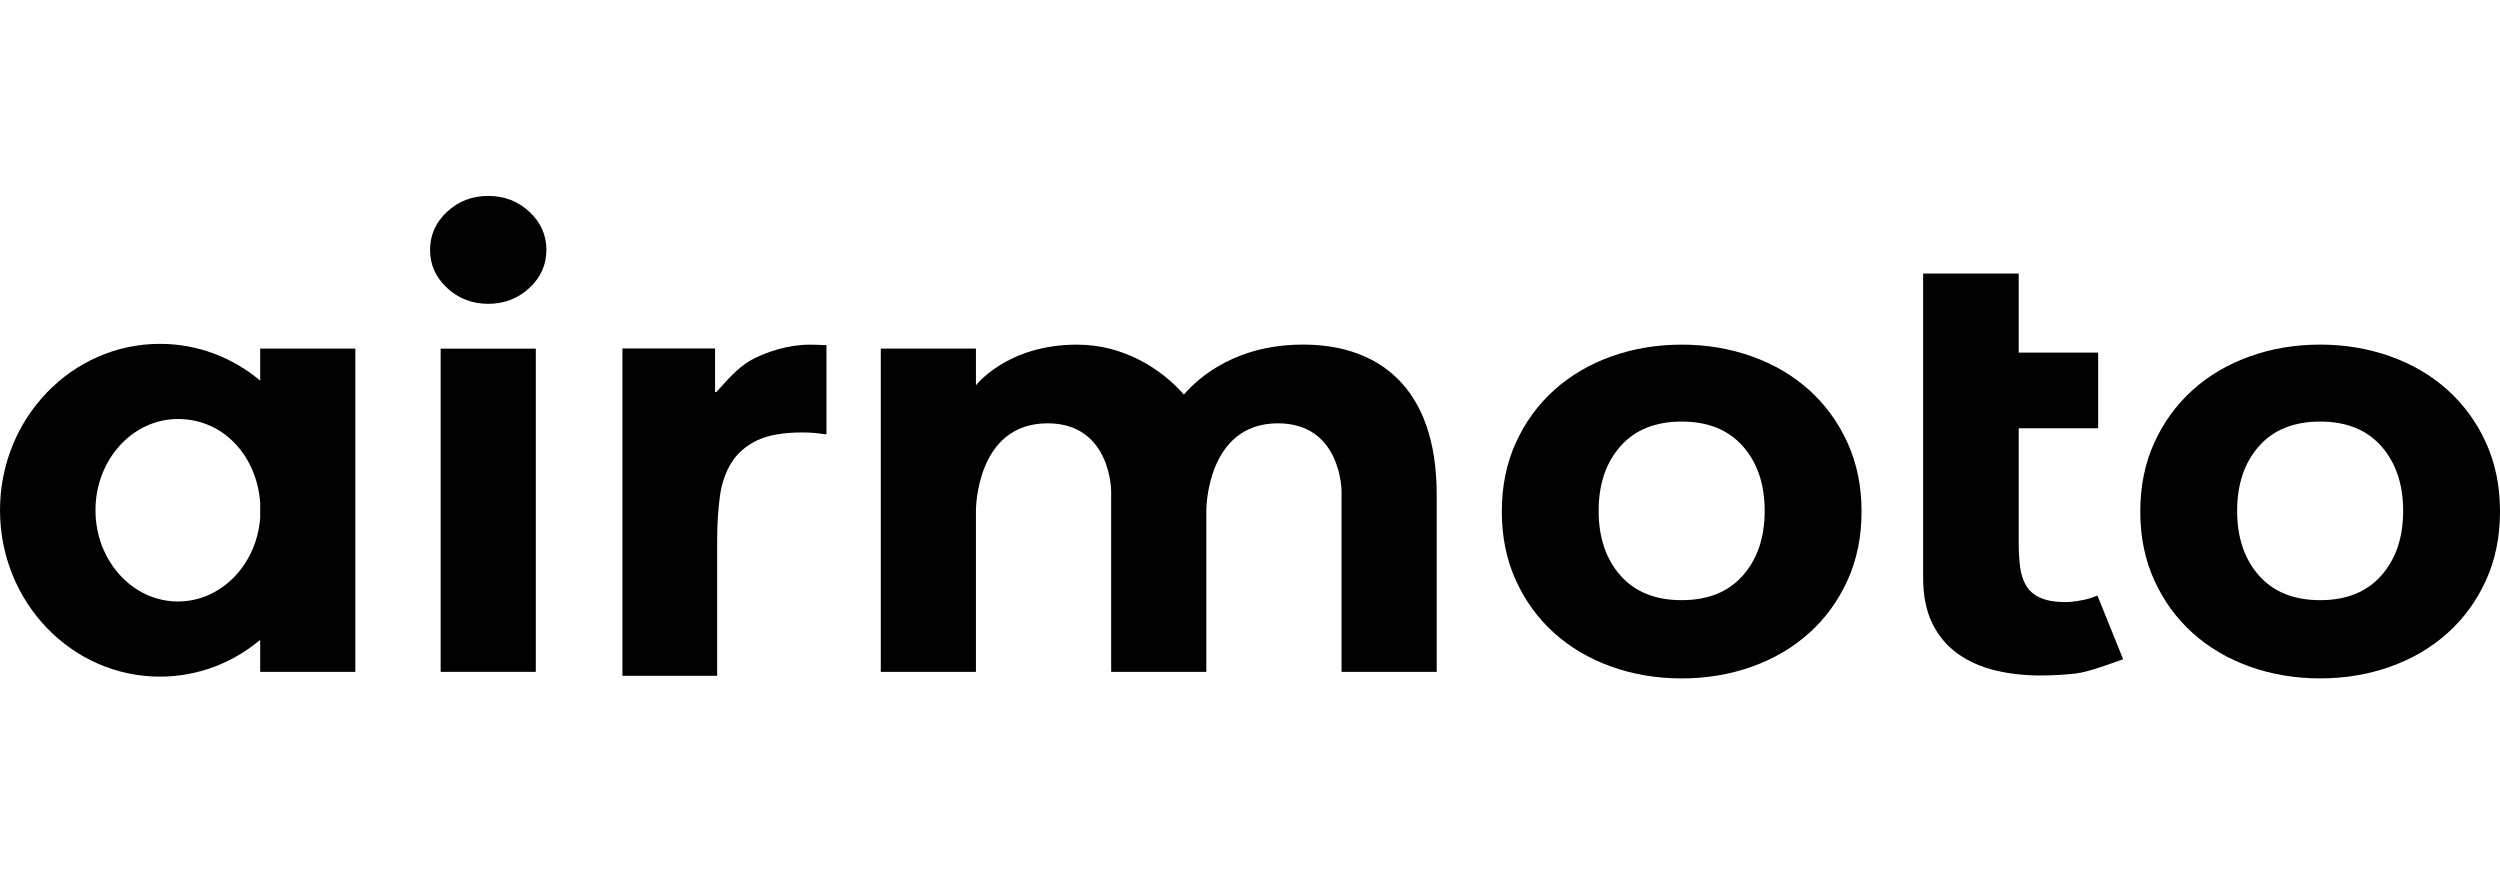
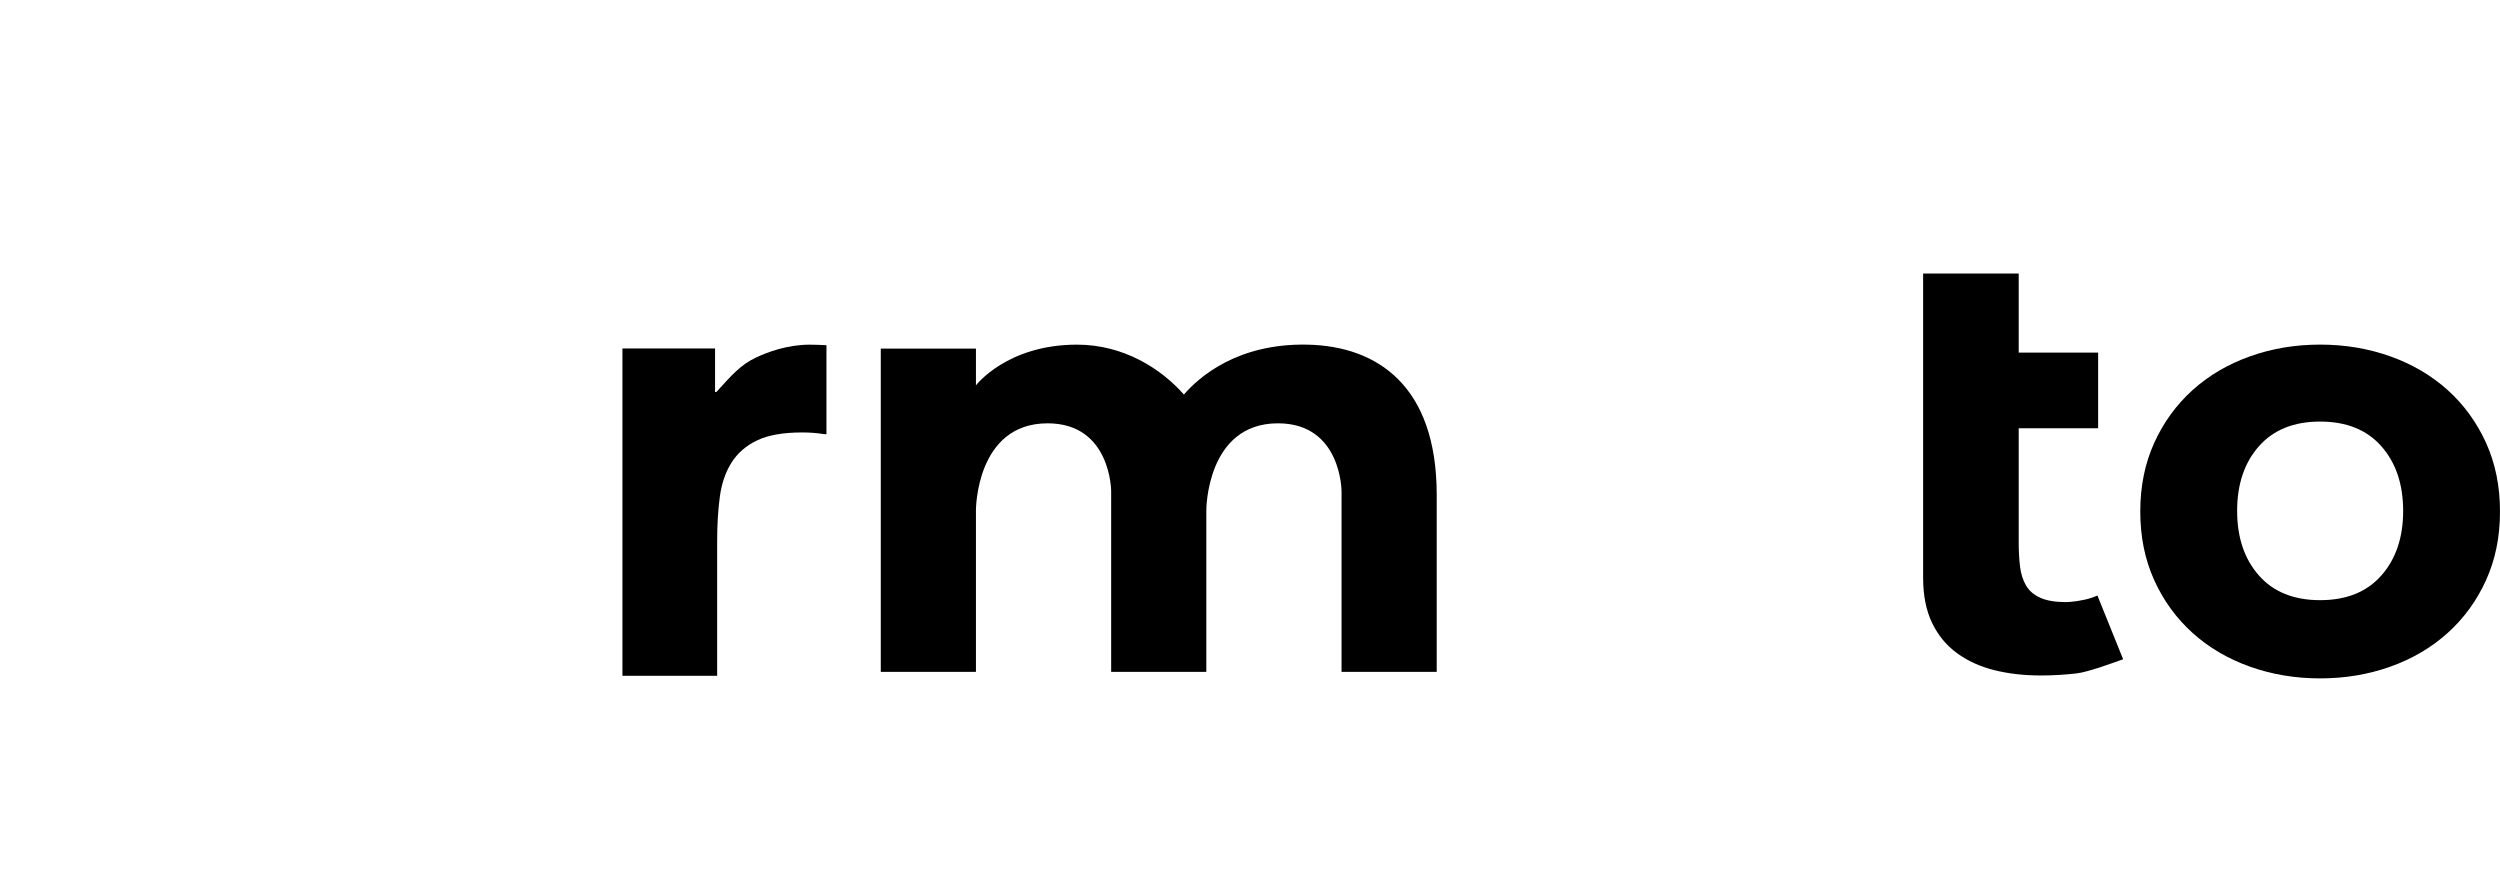
<svg xmlns="http://www.w3.org/2000/svg" width="183" height="64" viewBox="0 0 183 64" fill="none">
  <g clip-path="url(#clip0_3739_823)">
-     <path d="M39.221 25.52H32.256V49.179H39.221V25.52Z" fill="black" />
-     <path d="M38.748 15.499C37.915 14.728 36.913 14.342 35.739 14.342C34.564 14.342 33.56 14.728 32.729 15.499C31.897 16.271 31.481 17.201 31.481 18.29C31.481 19.379 31.897 20.31 32.729 21.081C33.562 21.852 34.564 22.239 35.739 22.239C36.913 22.239 37.917 21.852 38.748 21.081C39.58 20.31 39.996 19.379 39.996 18.29C39.996 17.201 39.58 16.271 38.748 15.499Z" fill="black" />
-     <path d="M132.437 28.557C131.25 27.488 129.852 26.664 128.244 26.09C126.634 25.516 124.92 25.227 123.099 25.227C121.278 25.227 119.564 25.514 117.954 26.09C116.346 26.664 114.946 27.488 113.761 28.557C112.574 29.628 111.639 30.912 110.956 32.414C110.274 33.916 109.933 35.593 109.933 37.444C109.933 39.295 110.274 40.973 110.956 42.474C111.639 43.976 112.572 45.261 113.761 46.331C114.948 47.402 116.346 48.224 117.954 48.798C119.564 49.373 121.278 49.66 123.099 49.66C124.92 49.66 126.634 49.373 128.244 48.798C129.852 48.224 131.25 47.402 132.437 46.331C133.624 45.262 134.558 43.977 135.241 42.474C135.924 40.974 136.265 39.297 136.265 37.444C136.265 35.591 135.923 33.916 135.241 32.414C134.558 30.914 133.624 29.628 132.437 28.557ZM127.579 42.125C126.516 43.33 125.022 43.932 123.097 43.932C121.173 43.932 119.679 43.33 118.615 42.125C117.552 40.921 117.021 39.344 117.021 37.395C117.021 35.446 117.552 33.871 118.615 32.666C119.679 31.462 121.173 30.859 123.097 30.859C125.022 30.859 126.516 31.462 127.579 32.666C128.642 33.871 129.174 35.448 129.174 37.395C129.174 39.343 128.642 40.921 127.579 42.125Z" fill="black" />
    <path d="M181.977 32.412C181.294 30.912 180.359 29.626 179.172 28.555C177.985 27.486 176.587 26.663 174.979 26.088C173.369 25.514 171.655 25.225 169.834 25.225C168.013 25.225 166.299 25.512 164.689 26.088C163.081 26.663 161.682 27.486 160.496 28.555C159.309 29.626 158.374 30.911 157.692 32.412C157.009 33.914 156.668 35.591 156.668 37.443C156.668 39.294 157.009 40.971 157.692 42.473C158.374 43.974 159.308 45.259 160.496 46.33C161.683 47.401 163.081 48.222 164.689 48.797C166.299 49.371 168.013 49.658 169.834 49.658C171.655 49.658 173.369 49.371 174.979 48.797C176.587 48.222 177.985 47.401 179.172 46.33C180.359 45.261 181.294 43.976 181.977 42.473C182.659 40.973 183 39.295 183 37.443C183 35.59 182.658 33.914 181.977 32.412ZM174.316 42.125C173.253 43.33 171.759 43.932 169.834 43.932C167.909 43.932 166.415 43.33 165.352 42.125C164.289 40.921 163.758 39.344 163.758 37.395C163.758 35.446 164.289 33.871 165.352 32.666C166.415 31.462 167.909 30.859 169.834 30.859C171.759 30.859 173.253 31.462 174.316 32.666C175.379 33.871 175.911 35.448 175.911 37.395C175.911 39.343 175.379 40.921 174.316 42.125Z" fill="black" />
    <path d="M55.34 26.169C54.22 26.703 53.568 27.446 52.441 28.693H52.343V25.506H45.562V49.471H52.496V39.589C52.496 38.42 52.56 37.349 52.69 36.376C52.819 35.403 53.104 34.568 53.542 33.87C53.98 33.172 54.605 32.628 55.416 32.238C56.227 31.849 57.33 31.655 58.727 31.655C59.278 31.655 59.805 31.696 60.309 31.777C60.321 31.779 60.332 31.782 60.497 31.783V25.268C59.981 25.244 59.619 25.23 59.257 25.23C57.633 25.23 56.162 25.781 55.342 26.172L55.34 26.169Z" fill="black" />
    <path d="M95.702 25.228C90.591 25.121 87.779 27.588 86.661 28.881C84.997 26.991 82.255 25.228 78.838 25.228C73.696 25.228 71.439 28.209 71.439 28.209V25.52H64.473V49.179H71.439V37.345C71.439 37.293 71.449 30.987 76.681 30.987C81.337 30.987 81.337 35.961 81.337 35.961V49.179H88.303V37.345C88.303 37.301 88.312 30.987 93.545 30.987C98.201 30.987 98.201 35.961 98.201 35.961V49.179H105.167V36.213C105.167 28.264 100.844 25.335 95.702 25.228Z" fill="black" />
    <path d="M153.074 43.768C152.467 43.967 151.615 44.074 151.226 44.074C150.446 44.074 149.822 43.968 149.351 43.758C148.881 43.547 148.531 43.246 148.305 42.856C148.077 42.467 147.931 42.004 147.866 41.469C147.801 40.933 147.769 40.342 147.769 39.693V31.348H153.584V25.812H147.769V20.024H140.773V42.288C140.773 43.586 140.991 44.689 141.429 45.598C141.868 46.507 142.476 47.246 143.255 47.813C144.034 48.381 144.943 48.795 145.981 49.055C147.02 49.315 148.155 49.445 149.389 49.445C150.233 49.445 151.093 49.396 151.969 49.298C152.846 49.2 154.6 48.548 155.413 48.256L153.531 43.591C153.379 43.658 153.227 43.718 153.075 43.768H153.074Z" fill="black" />
-     <path d="M19.045 27.862C17.038 26.178 14.486 25.17 11.707 25.17C5.241 25.17 0 30.624 0 37.349C0 44.075 5.241 49.53 11.707 49.53C14.486 49.53 17.038 48.523 19.045 46.839V49.179H26.011V25.52H19.045V27.862ZM13.027 44.029C9.692 44.029 6.989 41.038 6.989 37.349C6.989 33.66 9.692 30.671 13.027 30.671C16.361 30.671 18.79 33.366 19.045 36.793V37.907C18.79 41.335 16.194 44.029 13.027 44.029Z" fill="black" />
  </g>
  <defs>
    <clipPath id="clip0_3739_823">
      <rect width="183" height="35.317" fill="white" transform="translate(0 14.342)" />
    </clipPath>
  </defs>
</svg>